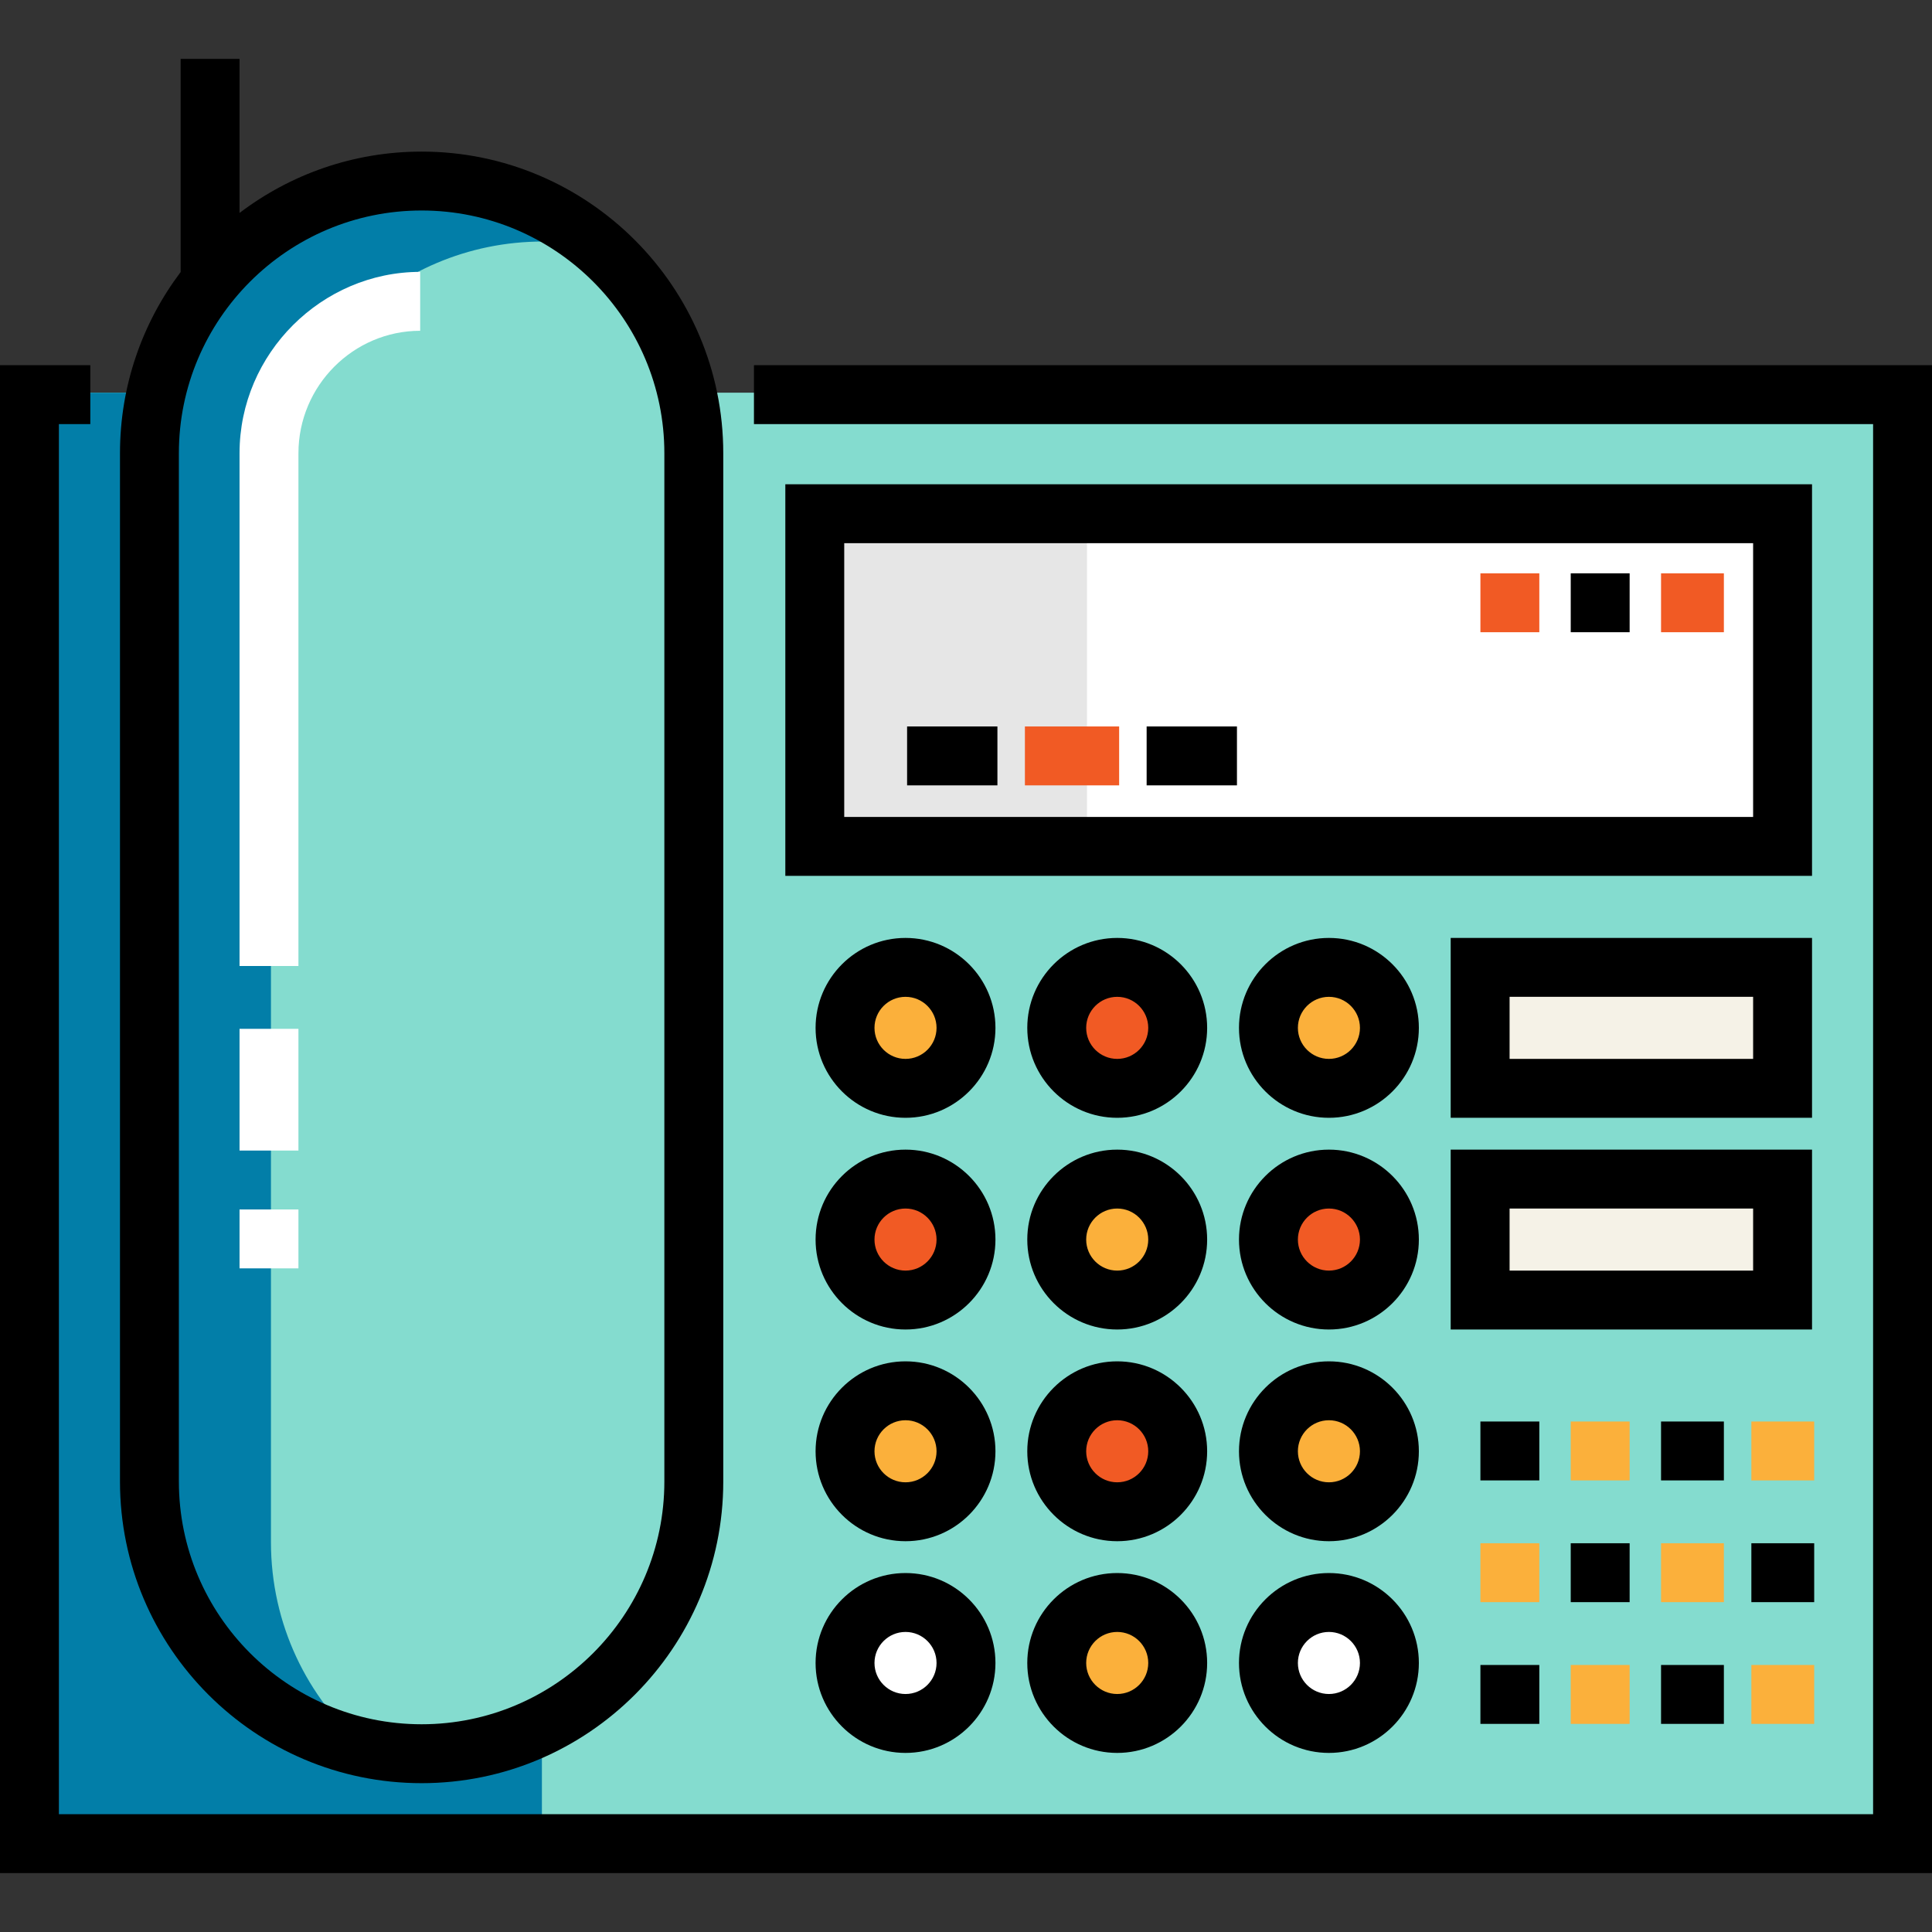
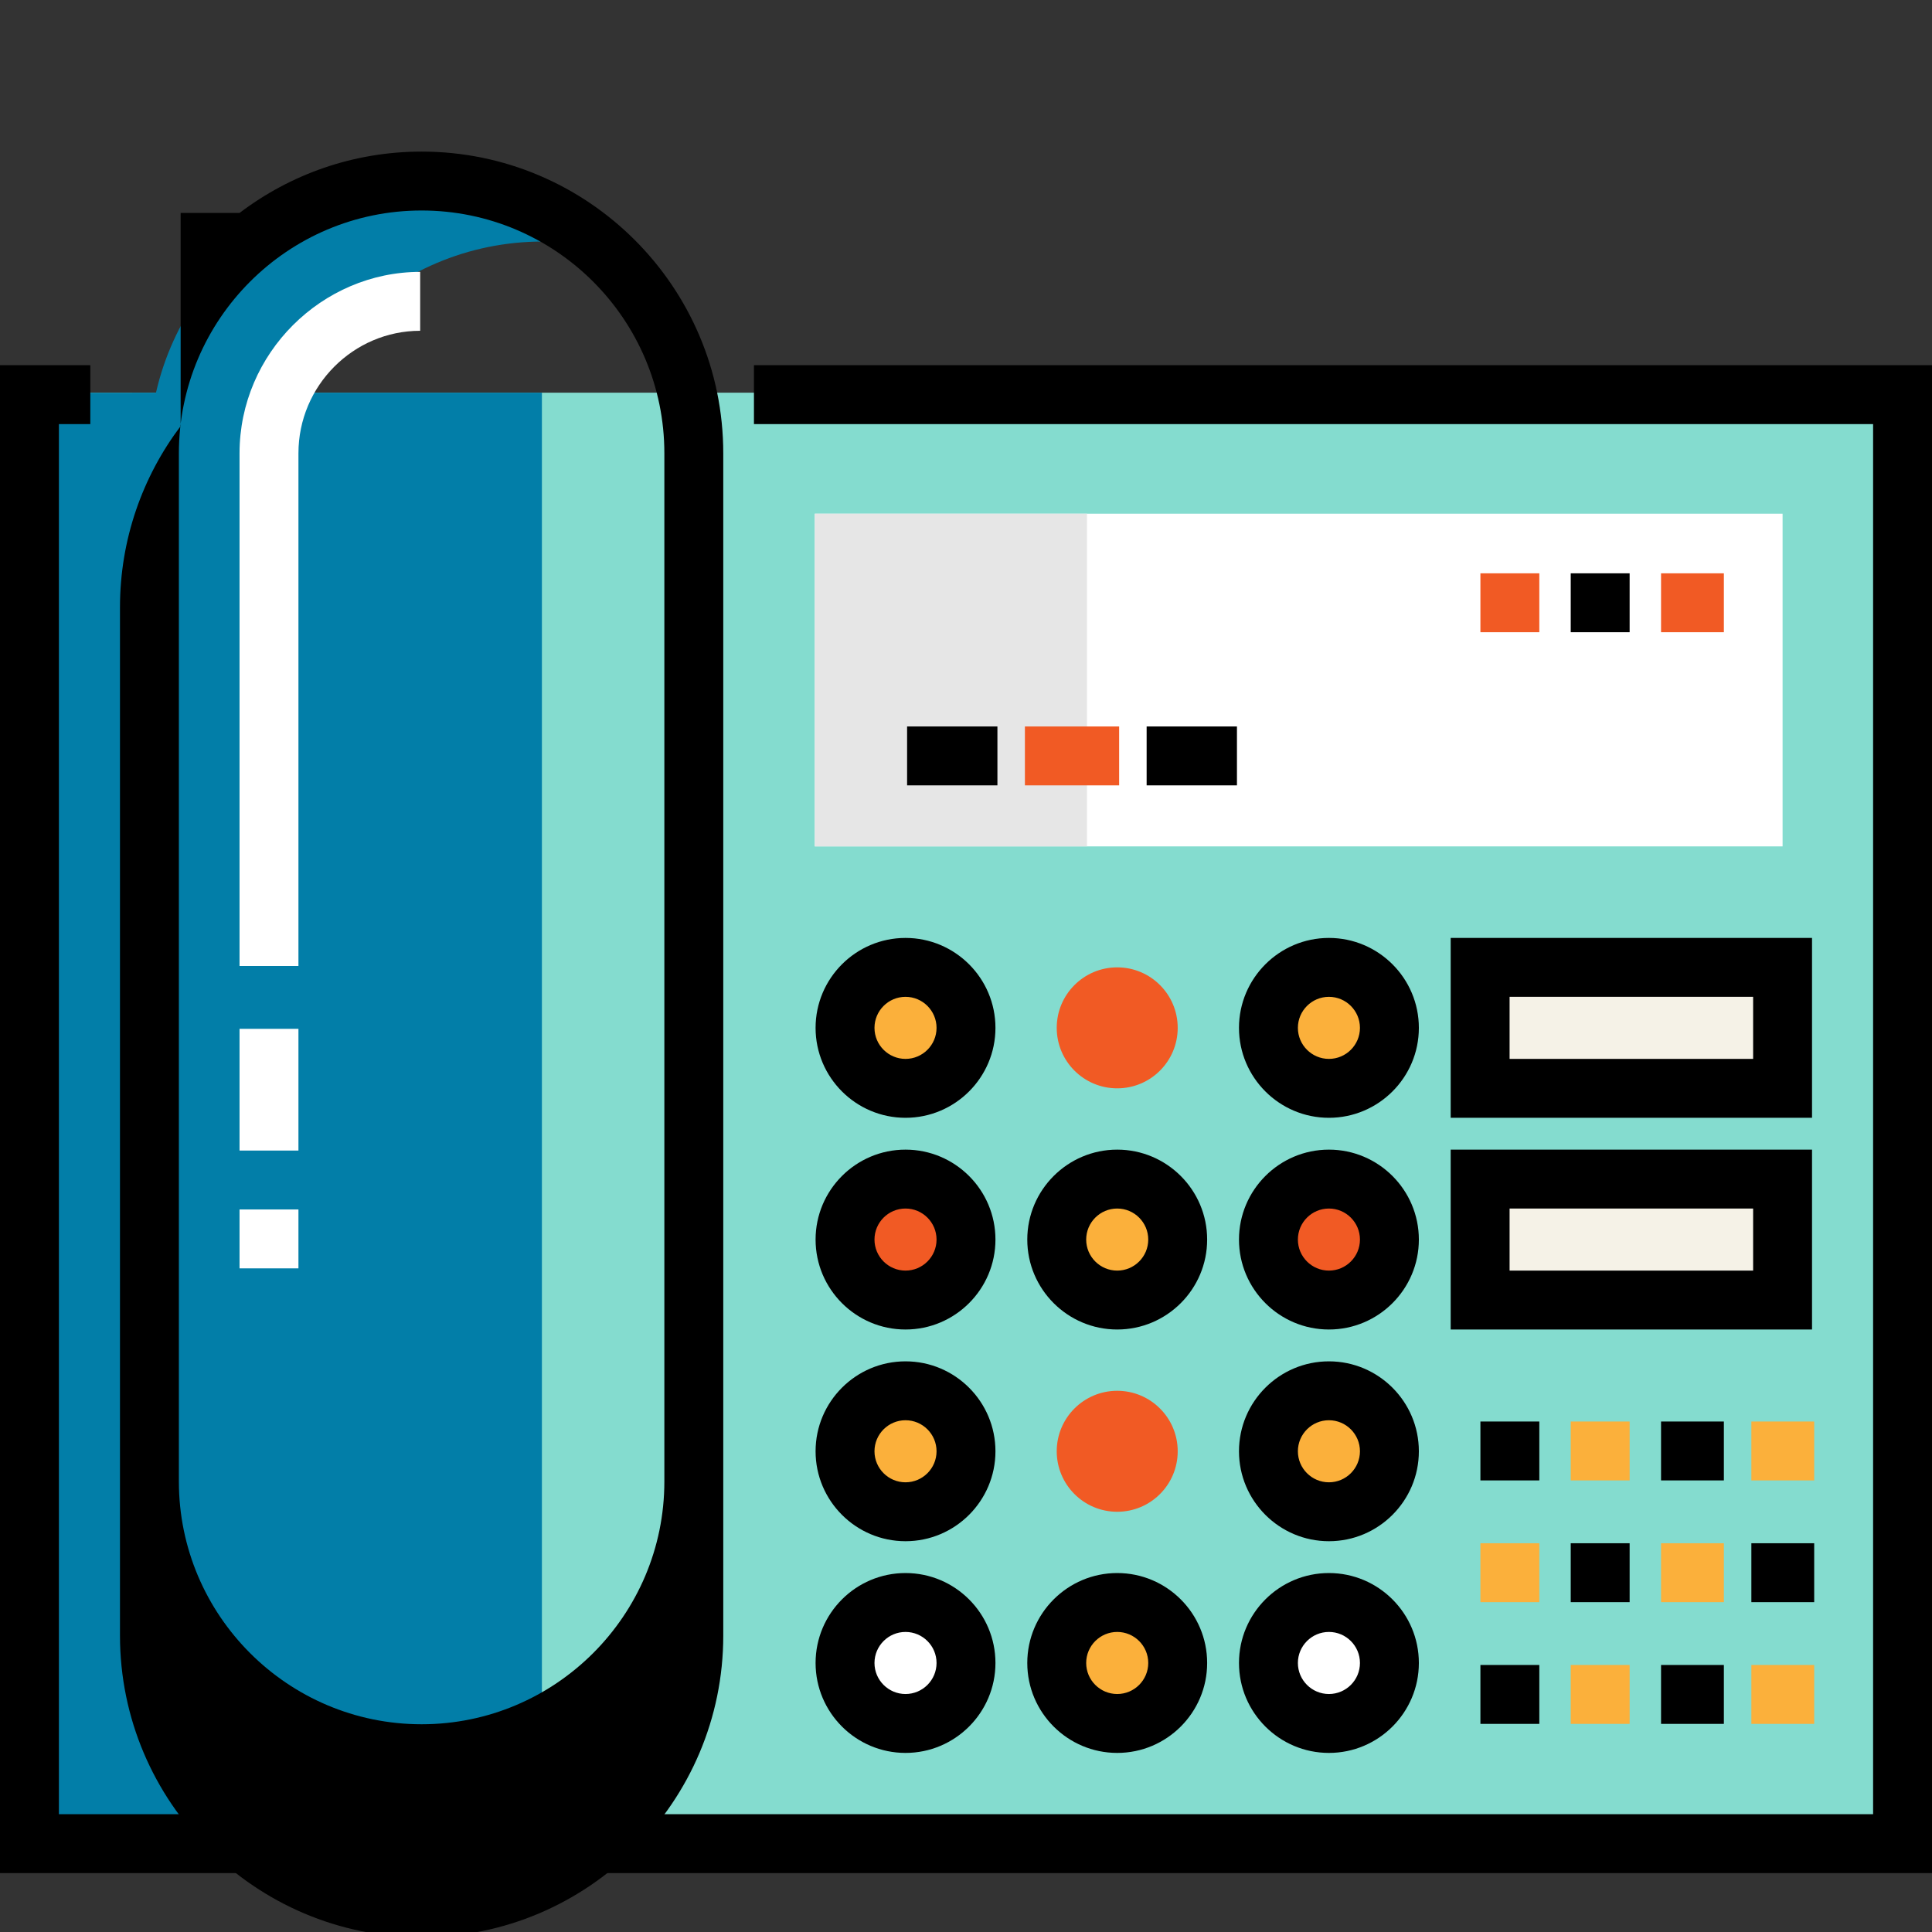
<svg xmlns="http://www.w3.org/2000/svg" xml:space="preserve" viewBox="0 0 512 512" id="Layer_1" version="1.1">
  <rect x="0" y="0" width="512" height="512" fill="#333333" stroke="none" />
  <polyline points="23.935,104.065 7.285,104.065 7.285,489.106 504.715,489.106 504.715,104.065   199.805,104.065" style="fill:#84DCCF;" />
  <g>
    <circle r="16.03" cy="440.705" cx="239.974" style="fill:#FFFFFF;" />
    <circle r="16.029" cy="440.705" cx="352.177" style="fill:#FFFFFF;" />
  </g>
  <g>
    <rect height="32.059" width="80.151" style="fill:#F5F2E7;" y="256.364" x="392.252" />
    <rect height="32.059" width="80.151" style="fill:#F5F2E7;" y="312.466" x="392.252" />
  </g>
  <circle r="16.03" cy="272.39" cx="239.974" style="fill:#FBB03B;" />
  <rect height="88.164" width="256.479" style="fill:#FFFFFF;" y="136.138" x="215.925" />
  <circle r="16.03" cy="272.39" cx="296.075" style="fill:#F15A24;" />
  <rect height="88.164" width="72.138" style="fill:#E6E6E6;" y="136.138" x="215.925" />
  <circle r="16.029" cy="272.39" cx="352.177" style="fill:#FBB03B;" />
  <circle r="16.03" cy="328.502" cx="239.974" style="fill:#F15A24;" />
  <circle r="16.03" cy="328.502" cx="296.075" style="fill:#FBB03B;" />
  <circle r="16.029" cy="328.502" cx="352.177" style="fill:#F15A24;" />
  <circle r="16.03" cy="384.604" cx="239.974" style="fill:#FBB03B;" />
  <circle r="16.03" cy="384.604" cx="296.075" style="fill:#F15A24;" />
  <g>
    <circle r="16.029" cy="384.604" cx="352.177" style="fill:#FBB03B;" />
    <circle r="16.03" cy="440.705" cx="296.075" style="fill:#FBB03B;" />
  </g>
  <polyline points="7.285,104.083 7.285,104.083 7.285,489.106 143.61,489.106 143.61,104.065 55.154,104.065" style="fill:#027EA8;" />
-   <path d="M111.733,464.751L111.733,464.751c-39.838,0-72.134-32.296-72.134-72.134V120.113  c0-39.838,32.296-72.134,72.134-72.134l0,0c39.838,0,72.134,32.296,72.134,72.134v272.505  C183.866,432.456,151.571,464.751,111.733,464.751z" style="fill:#84DCCF;" />
  <path d="M71.805,408.648V136.143c0-39.838,32.222-72.134,72.061-72.134c5.188,0,10.199,0.572,15.076,1.613  c-12.652-10.963-29.162-17.643-47.217-17.643c-39.839,0-72.18,32.296-72.18,72.134v272.505c0,34.652,24.543,63.57,57.121,70.521  C81.402,449.912,71.805,430.43,71.805,408.648z" style="fill:#027EA8;" />
  <g>
    <path d="M79.089,256H63.48V120.113c0-26.501,21.854-48.062,47.87-48.062v15.61   c-17.691,0-32.26,14.558-32.26,32.453V256z" style="fill:#FFFFFF;" />
    <rect height="32.26" width="15.61" style="fill:#FFFFFF;" y="272.65" x="63.48" />
    <rect height="15.61" width="15.61" style="fill:#FFFFFF;" y="320.52" x="63.48" />
  </g>
  <polygon points="512,496.39 0,496.39 0,96.78 23.935,96.78 23.935,112.39 15.61,112.39 15.61,480.78 496.39,480.78 496.39,112.39   199.805,112.39 199.805,96.78 512,96.78" />
-   <path d="M480.205,232.111H208.121V128.337h272.084V232.111z M223.73,216.501h240.865v-72.554H223.73V216.501z" />
  <rect height="15.61" width="23.935" y="192.52" x="240.39" />
  <rect height="15.61" width="24.976" style="fill:#F15A24;" y="192.52" x="271.61" />
  <rect height="15.61" width="23.935" y="192.52" x="303.87" />
  <path d="M239.971,296.229c-13.142,0-23.834-10.692-23.834-23.834s10.692-23.834,23.834-23.834c13.142,0,23.834,10.692,23.834,23.834  C263.805,285.537,253.113,296.229,239.971,296.229z M239.971,264.17c-4.534,0-8.224,3.689-8.224,8.224  c0,4.535,3.69,8.224,8.224,8.224s8.224-3.689,8.224-8.224C248.195,267.86,244.505,264.17,239.971,264.17z" />
-   <path d="M296.074,296.229c-13.142,0-23.834-10.692-23.834-23.834s10.692-23.834,23.834-23.834c13.142,0,23.834,10.692,23.834,23.834  C319.908,285.537,309.217,296.229,296.074,296.229z M296.074,264.17c-4.534,0-8.224,3.689-8.224,8.224  c0,4.535,3.69,8.224,8.224,8.224c4.534,0,8.224-3.689,8.224-8.224C304.299,267.86,300.609,264.17,296.074,264.17z" />
  <path d="M352.178,296.229c-13.142,0-23.834-10.692-23.834-23.834s10.692-23.834,23.834-23.834c13.143,0,23.835,10.692,23.835,23.834  C376.013,285.537,365.321,296.229,352.178,296.229z M352.178,264.17c-4.534,0-8.224,3.689-8.224,8.224  c0,4.535,3.69,8.224,8.224,8.224c4.535,0,8.225-3.689,8.225-8.224C360.403,267.86,356.713,264.17,352.178,264.17z" />
  <path d="M239.971,352.333c-13.142,0-23.834-10.692-23.834-23.834c0-13.142,10.692-23.835,23.834-23.835  c13.142,0,23.834,10.692,23.834,23.835C263.805,341.641,253.113,352.333,239.971,352.333z M239.971,320.274  c-4.534,0-8.224,3.689-8.224,8.225c0,4.535,3.69,8.224,8.224,8.224s8.224-3.689,8.224-8.224S244.505,320.274,239.971,320.274z" />
  <path d="M296.074,352.333c-13.142,0-23.834-10.692-23.834-23.834c0-13.142,10.692-23.835,23.834-23.835  c13.142,0,23.834,10.692,23.834,23.835C319.908,341.641,309.217,352.333,296.074,352.333z M296.074,320.274  c-4.534,0-8.224,3.689-8.224,8.225c0,4.535,3.69,8.224,8.224,8.224c4.534,0,8.224-3.689,8.224-8.224  C304.299,323.964,300.609,320.274,296.074,320.274z" />
  <path d="M352.178,352.333c-13.142,0-23.834-10.692-23.834-23.834c0-13.142,10.692-23.835,23.834-23.835  c13.143,0,23.835,10.692,23.835,23.835C376.013,341.641,365.321,352.333,352.178,352.333z M352.178,320.274  c-4.534,0-8.224,3.689-8.224,8.225c0,4.535,3.69,8.224,8.224,8.224c4.535,0,8.225-3.689,8.225-8.224  S356.713,320.274,352.178,320.274z" />
  <path d="M239.971,408.438c-13.142,0-23.834-10.692-23.834-23.835c0-13.142,10.692-23.834,23.834-23.834  c13.142,0,23.834,10.692,23.834,23.834C263.805,397.745,253.113,408.438,239.971,408.438z M239.971,376.378  c-4.534,0-8.224,3.689-8.224,8.224c0,4.535,3.69,8.225,8.224,8.225s8.224-3.689,8.224-8.225  C248.195,380.067,244.505,376.378,239.971,376.378z" />
-   <path d="M296.074,408.438c-13.142,0-23.834-10.692-23.834-23.835c0-13.142,10.692-23.834,23.834-23.834  c13.142,0,23.834,10.692,23.834,23.834C319.908,397.745,309.217,408.438,296.074,408.438z M296.074,376.378  c-4.534,0-8.224,3.689-8.224,8.224c0,4.535,3.69,8.225,8.224,8.225c4.534,0,8.224-3.689,8.224-8.225  C304.299,380.067,300.609,376.378,296.074,376.378z" />
  <path d="M352.178,408.438c-13.142,0-23.834-10.692-23.834-23.835c0-13.142,10.692-23.834,23.834-23.834  c13.143,0,23.835,10.692,23.835,23.834C376.013,397.745,365.321,408.438,352.178,408.438z M352.178,376.378  c-4.534,0-8.224,3.689-8.224,8.224c0,4.535,3.69,8.225,8.224,8.225c4.535,0,8.225-3.689,8.225-8.225  C360.403,380.067,356.713,376.378,352.178,376.378z" />
  <path d="M239.971,464.541c-13.142,0-23.834-10.692-23.834-23.834c0-13.142,10.692-23.835,23.834-23.835  c13.142,0,23.834,10.692,23.834,23.835C263.805,453.849,253.113,464.541,239.971,464.541z M239.971,432.482  c-4.534,0-8.224,3.689-8.224,8.225c0,4.535,3.69,8.224,8.224,8.224s8.224-3.689,8.224-8.224  C248.195,436.171,244.505,432.482,239.971,432.482z" />
  <path d="M296.074,464.541c-13.142,0-23.834-10.692-23.834-23.834c0-13.142,10.692-23.835,23.834-23.835  c13.142,0,23.834,10.692,23.834,23.835C319.908,453.849,309.217,464.541,296.074,464.541z M296.074,432.482  c-4.534,0-8.224,3.689-8.224,8.225c0,4.535,3.69,8.224,8.224,8.224c4.534,0,8.224-3.689,8.224-8.224  C304.299,436.171,300.609,432.482,296.074,432.482z" />
  <path d="M352.178,464.541c-13.142,0-23.834-10.692-23.834-23.834c0-13.142,10.692-23.835,23.834-23.835  c13.143,0,23.835,10.692,23.835,23.835C376.013,453.849,365.321,464.541,352.178,464.541z M352.178,432.482  c-4.534,0-8.224,3.689-8.224,8.225c0,4.535,3.69,8.224,8.224,8.224c4.535,0,8.225-3.689,8.225-8.224  C360.403,436.171,356.713,432.482,352.178,432.482z" />
-   <path d="M111.733,40.174c-18.115,0-34.834,6.066-48.253,16.259V15.61H47.87v56.484c-10.085,13.38-16.075,30.011-16.075,48.019  v272.505c0,44.078,35.86,79.939,79.939,79.939c44.078,0,79.939-35.861,79.939-79.939V120.113  C191.672,76.034,155.811,40.174,111.733,40.174z M176.062,392.618c0,35.471-28.857,64.329-64.329,64.329  c-35.471,0-64.329-28.857-64.329-64.329V120.113c0-35.471,28.858-64.329,64.329-64.329c35.472,0,64.329,28.857,64.329,64.329  V392.618z" />
+   <path d="M111.733,40.174c-18.115,0-34.834,6.066-48.253,16.259H47.87v56.484c-10.085,13.38-16.075,30.011-16.075,48.019  v272.505c0,44.078,35.86,79.939,79.939,79.939c44.078,0,79.939-35.861,79.939-79.939V120.113  C191.672,76.034,155.811,40.174,111.733,40.174z M176.062,392.618c0,35.471-28.857,64.329-64.329,64.329  c-35.471,0-64.329-28.857-64.329-64.329V120.113c0-35.471,28.858-64.329,64.329-64.329c35.472,0,64.329,28.857,64.329,64.329  V392.618z" />
  <path d="M480.205,296.229h-95.758V248.56h95.759v47.669H480.205z M400.057,280.62h64.539v-16.45h-64.539V280.62z" />
  <path d="M480.205,352.333h-95.758v-47.669h95.759v47.669H480.205z M400.057,336.723h64.539v-16.45h-64.539V336.723z" />
  <rect height="15.61" width="15.61" y="376.715" x="392.325" />
  <rect height="15.61" width="15.61" style="fill:#FBB03B;" y="376.715" x="416.26" />
  <rect height="15.61" width="16.65" y="376.715" x="440.195" />
  <g>
    <rect height="15.61" width="16.65" style="fill:#FBB03B;" y="376.715" x="464.13" />
    <rect height="15.61" width="15.61" style="fill:#FBB03B;" y="408.976" x="392.325" />
  </g>
  <rect height="15.61" width="15.61" y="408.976" x="416.26" />
  <rect height="15.61" width="16.65" style="fill:#FBB03B;" y="408.976" x="440.195" />
  <rect height="15.61" width="16.65" y="408.976" x="464.13" />
  <rect height="15.61" width="15.61" y="441.236" x="392.325" />
  <rect height="15.61" width="15.61" style="fill:#FBB03B;" y="441.236" x="416.26" />
  <rect height="15.61" width="16.65" y="441.236" x="440.195" />
  <rect height="15.61" width="16.65" style="fill:#FBB03B;" y="441.236" x="464.13" />
  <rect height="15.61" width="15.61" style="fill:#F15A24;" y="151.935" x="392.325" />
  <rect height="15.61" width="15.61" y="151.935" x="416.26" />
  <rect height="15.61" width="16.65" style="fill:#F15A24;" y="151.935" x="440.195" />
</svg>